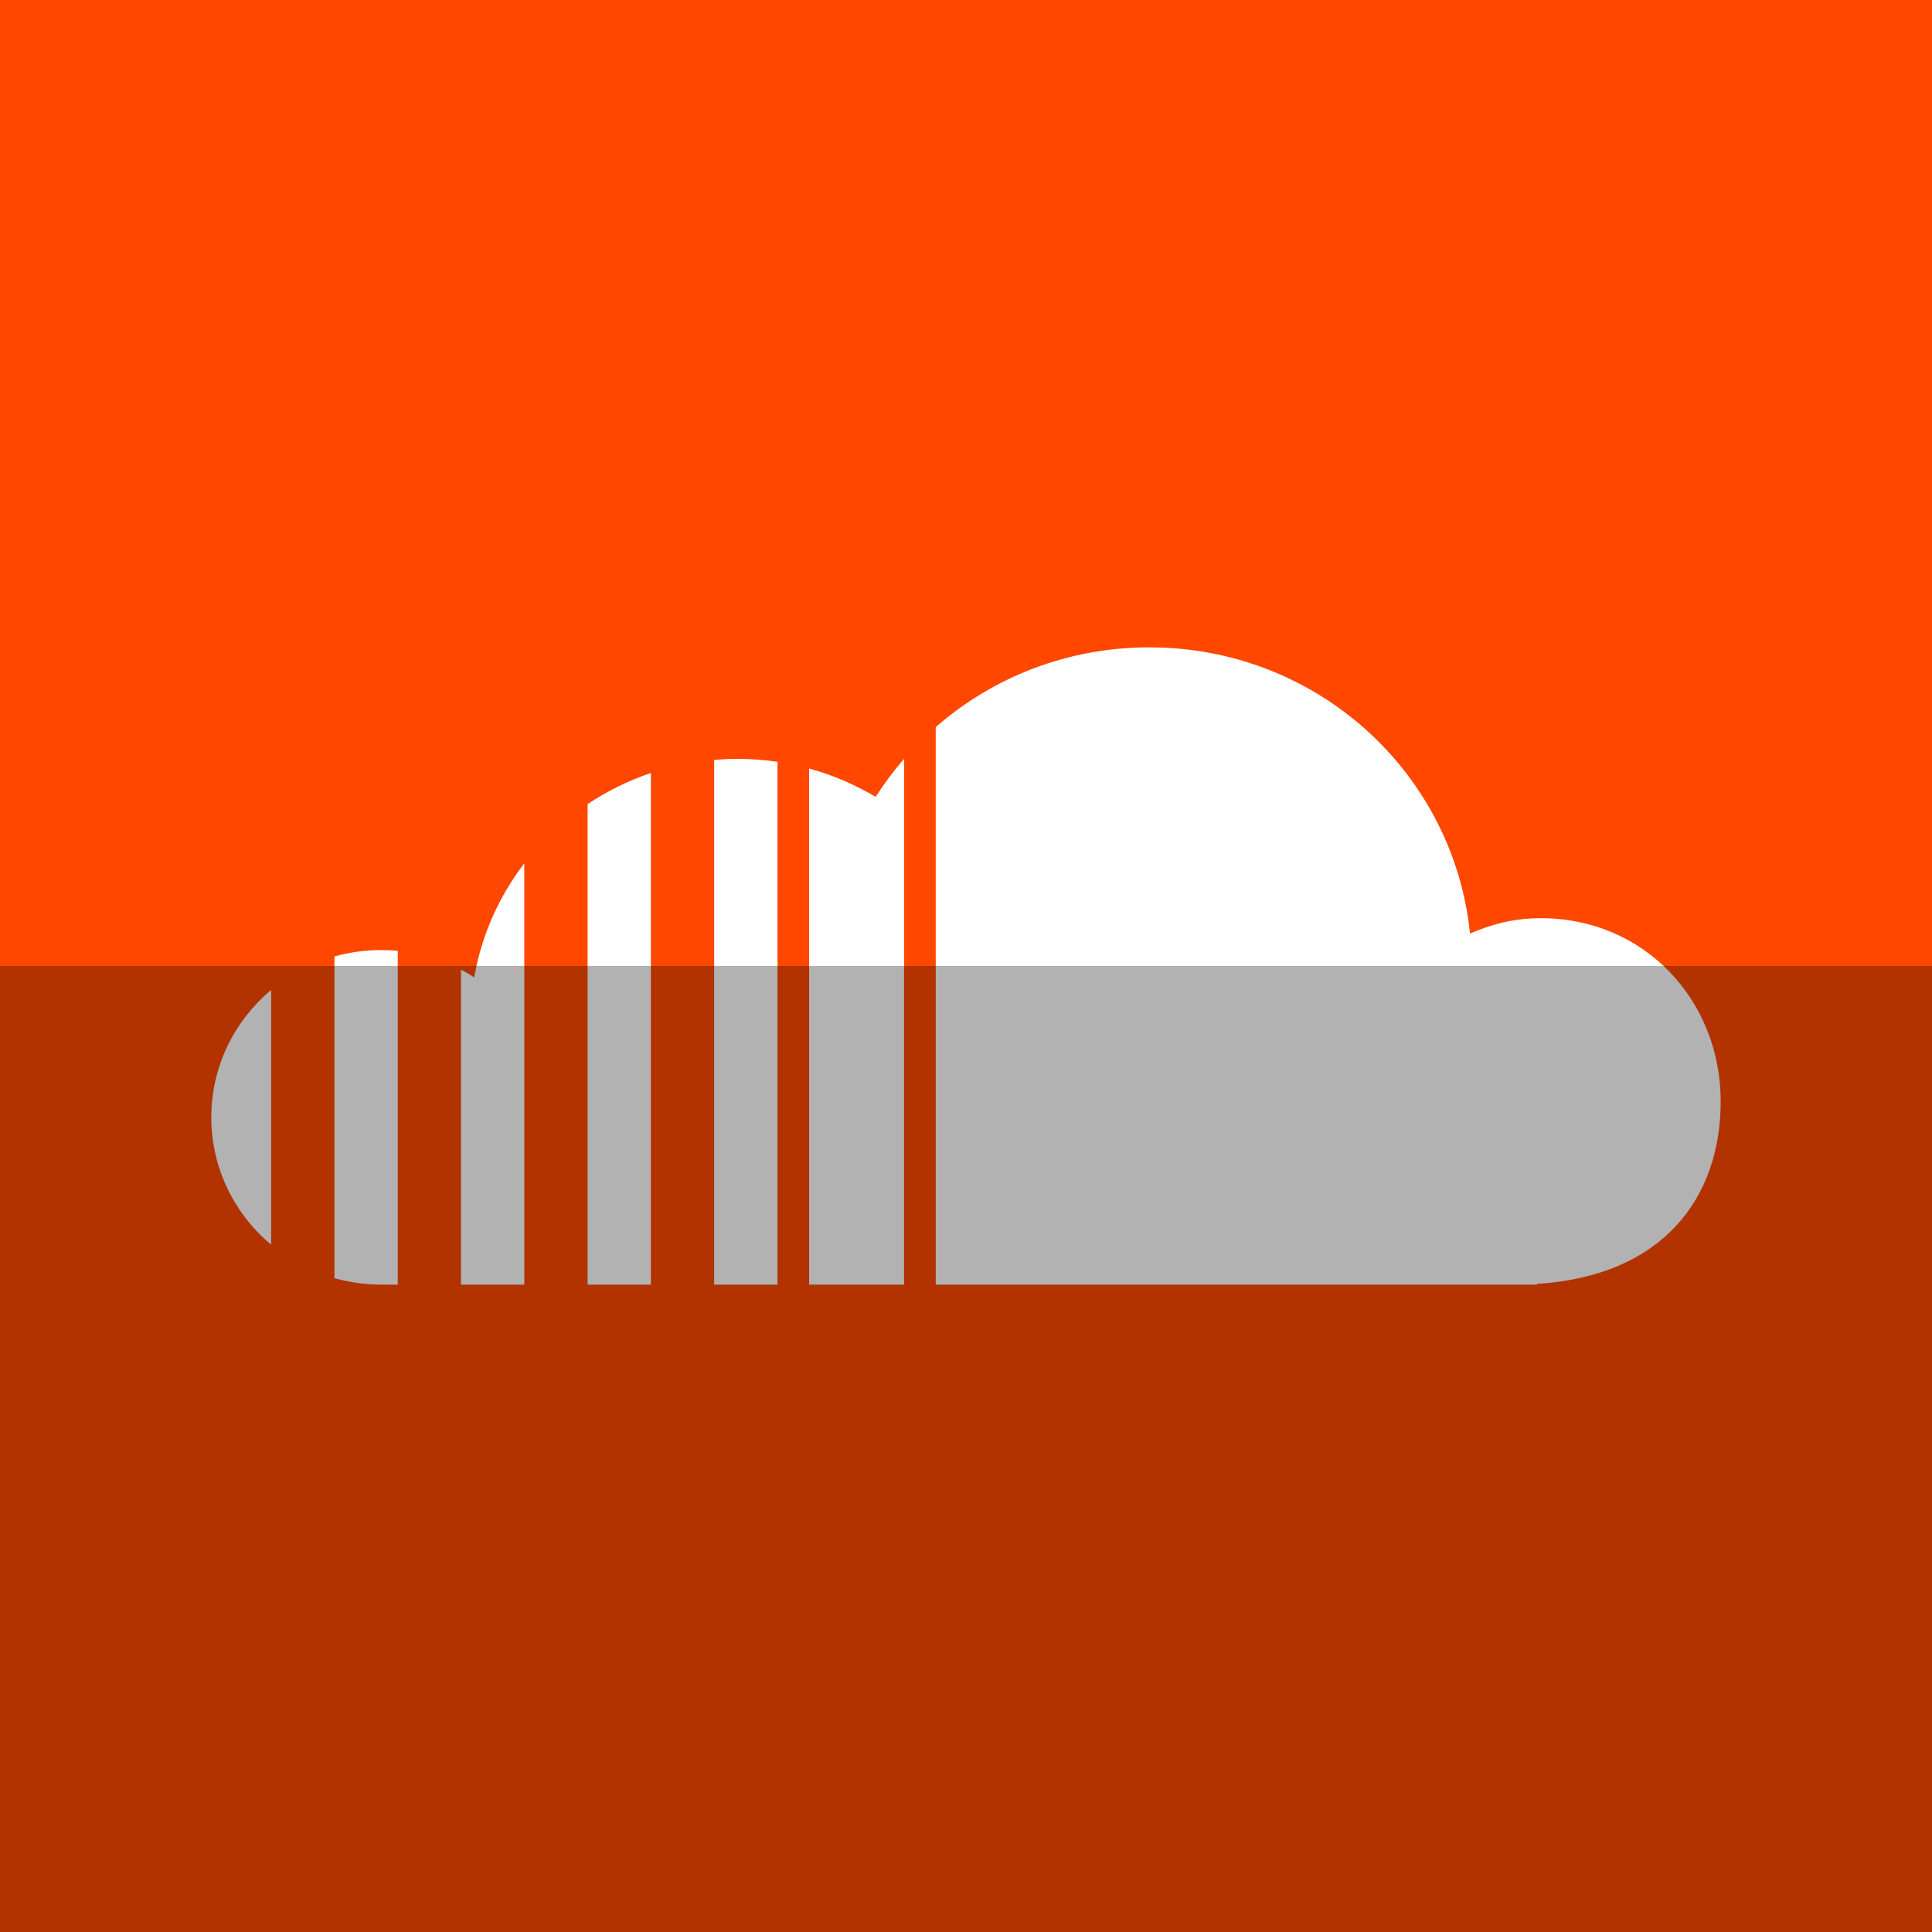
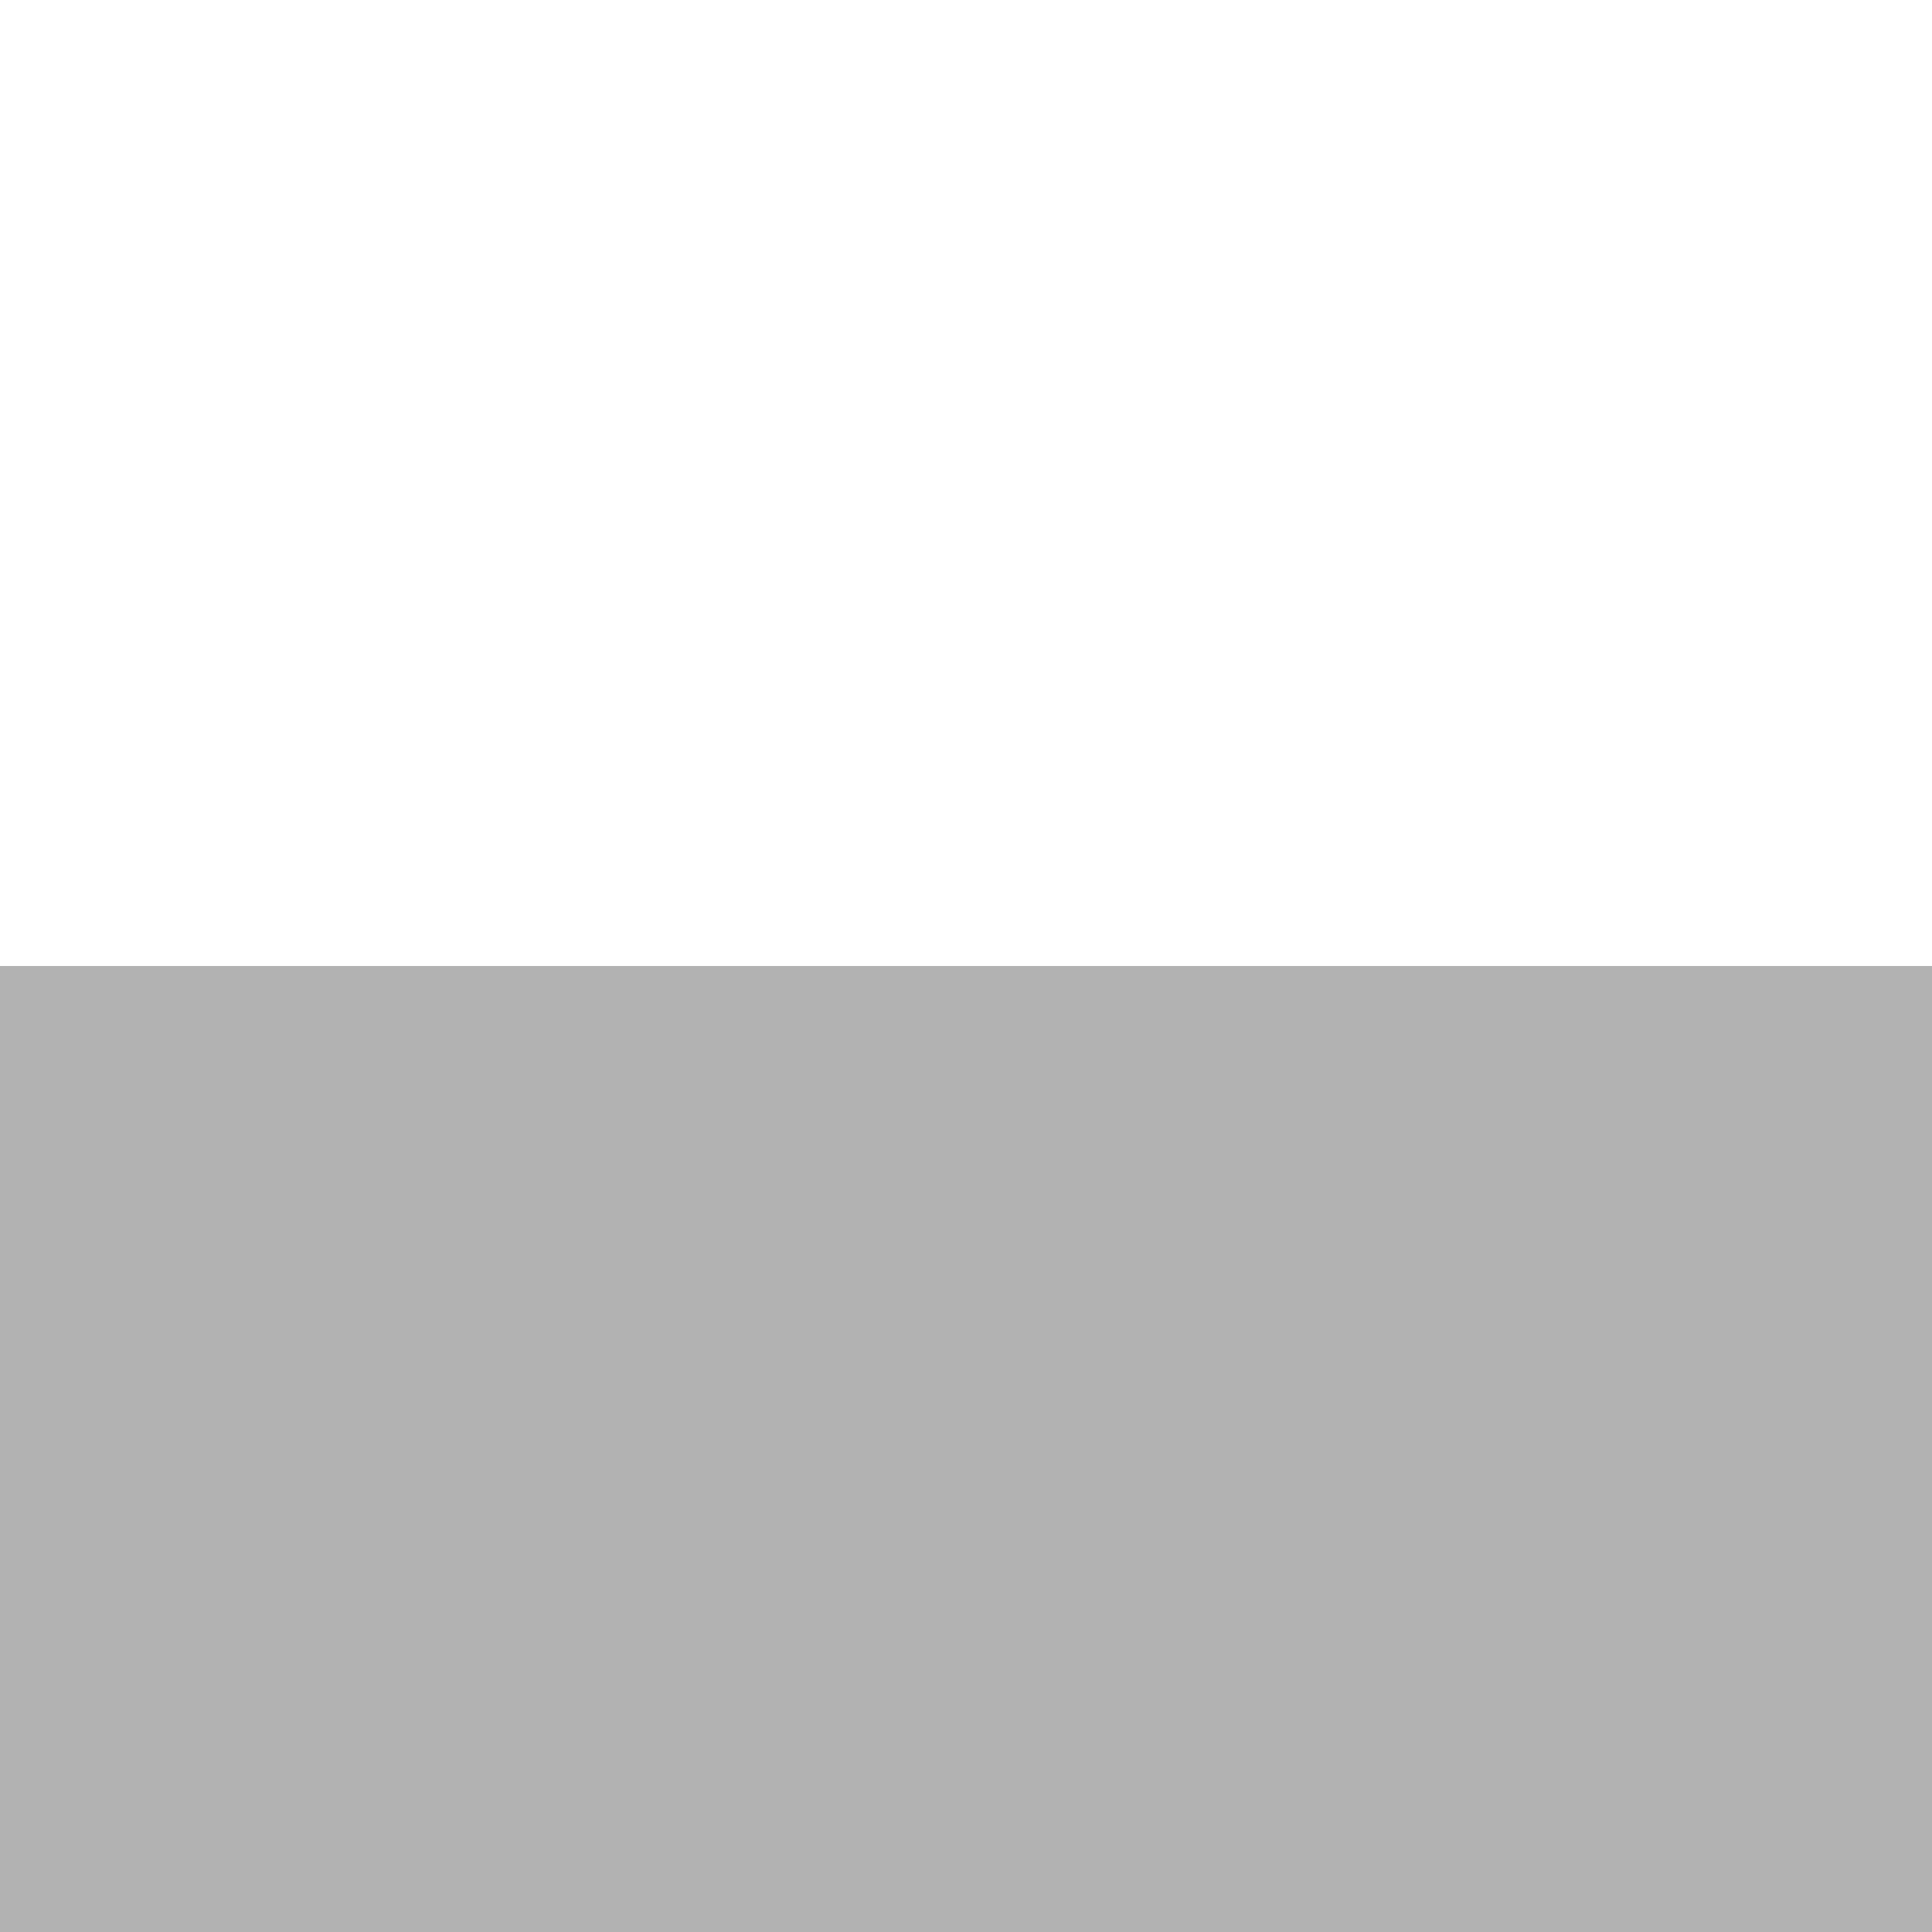
<svg xmlns="http://www.w3.org/2000/svg" height="512" id="Layer_1" version="1.1" viewBox="0 0 512 512" width="512" xml:space="preserve">
  <defs id="defs12" />
  <g id="g4724">
-     <rect height="512" id="rect2987" style="fill:#ff4700;fill-opacity:1;fill-rule:nonzero;stroke:none" width="512" x="0" y="5.6843419e-014" />
-     <path d="m 55.999,296.106 c 0,13.52 6.154,25.614 15.858,33.764 V 262.351 C 62.154,270.482 55.999,282.588 55.999,296.106 M 88.63,253.475 v 85.257 c 3.968,1.102 8.143,1.714 12.451,1.714 h 4.329 v -88.47 c -1.449,-0.126 -2.889,-0.203 -4.359,-0.203 -4.313,-0.001 -8.473,0.598 -12.421,1.702 m 37.048,5.534 c -1.143,-0.733 -2.285,-1.411 -3.509,-2.032 v 83.468 h 16.772 V 228.804 c -6.675,8.71 -11.326,18.995 -13.263,30.204 m 30.044,-45.904 V 340.445 h 16.772 V 204.848 c -5.989,2.018 -11.622,4.829 -16.772,8.257 m 33.542,-11.729 v 139.069 h 16.781 V 201.889 c -3.44,-0.513 -6.982,-0.778 -10.584,-0.778 -2.1,0 -4.165,0.1 -6.198,0.264 m 42.796,9.809 c -5.477,-3.249 -11.373,-5.804 -17.63,-7.518 V 340.445 h 25.157 V 201.093 c -2.751,3.172 -5.267,6.549 -7.527,10.09 m 15.92,-18.498 V 340.445 h 159.345 v -0.194 c 33.549,-2.149 48.677,-22.964 48.677,-48.362 0,-26.823 -20.278,-48.556 -47.57,-48.556 -7.003,0 -12.769,1.446 -18.861,4.061 -4.368,-42.589 -40.495,-75.84 -84.985,-75.84 -21.752,-0.002 -41.536,7.966 -56.605,21.13" id="SoundCloud_3_" style="fill:#ffffff" />
-   </g>
+     </g>
  <rect height="256" id="rect4402" rx="0" ry="0" style="fill:#000000;fill-opacity:0.302;fill-rule:nonzero;stroke:none" width="512" x="0" y="256" />
</svg>